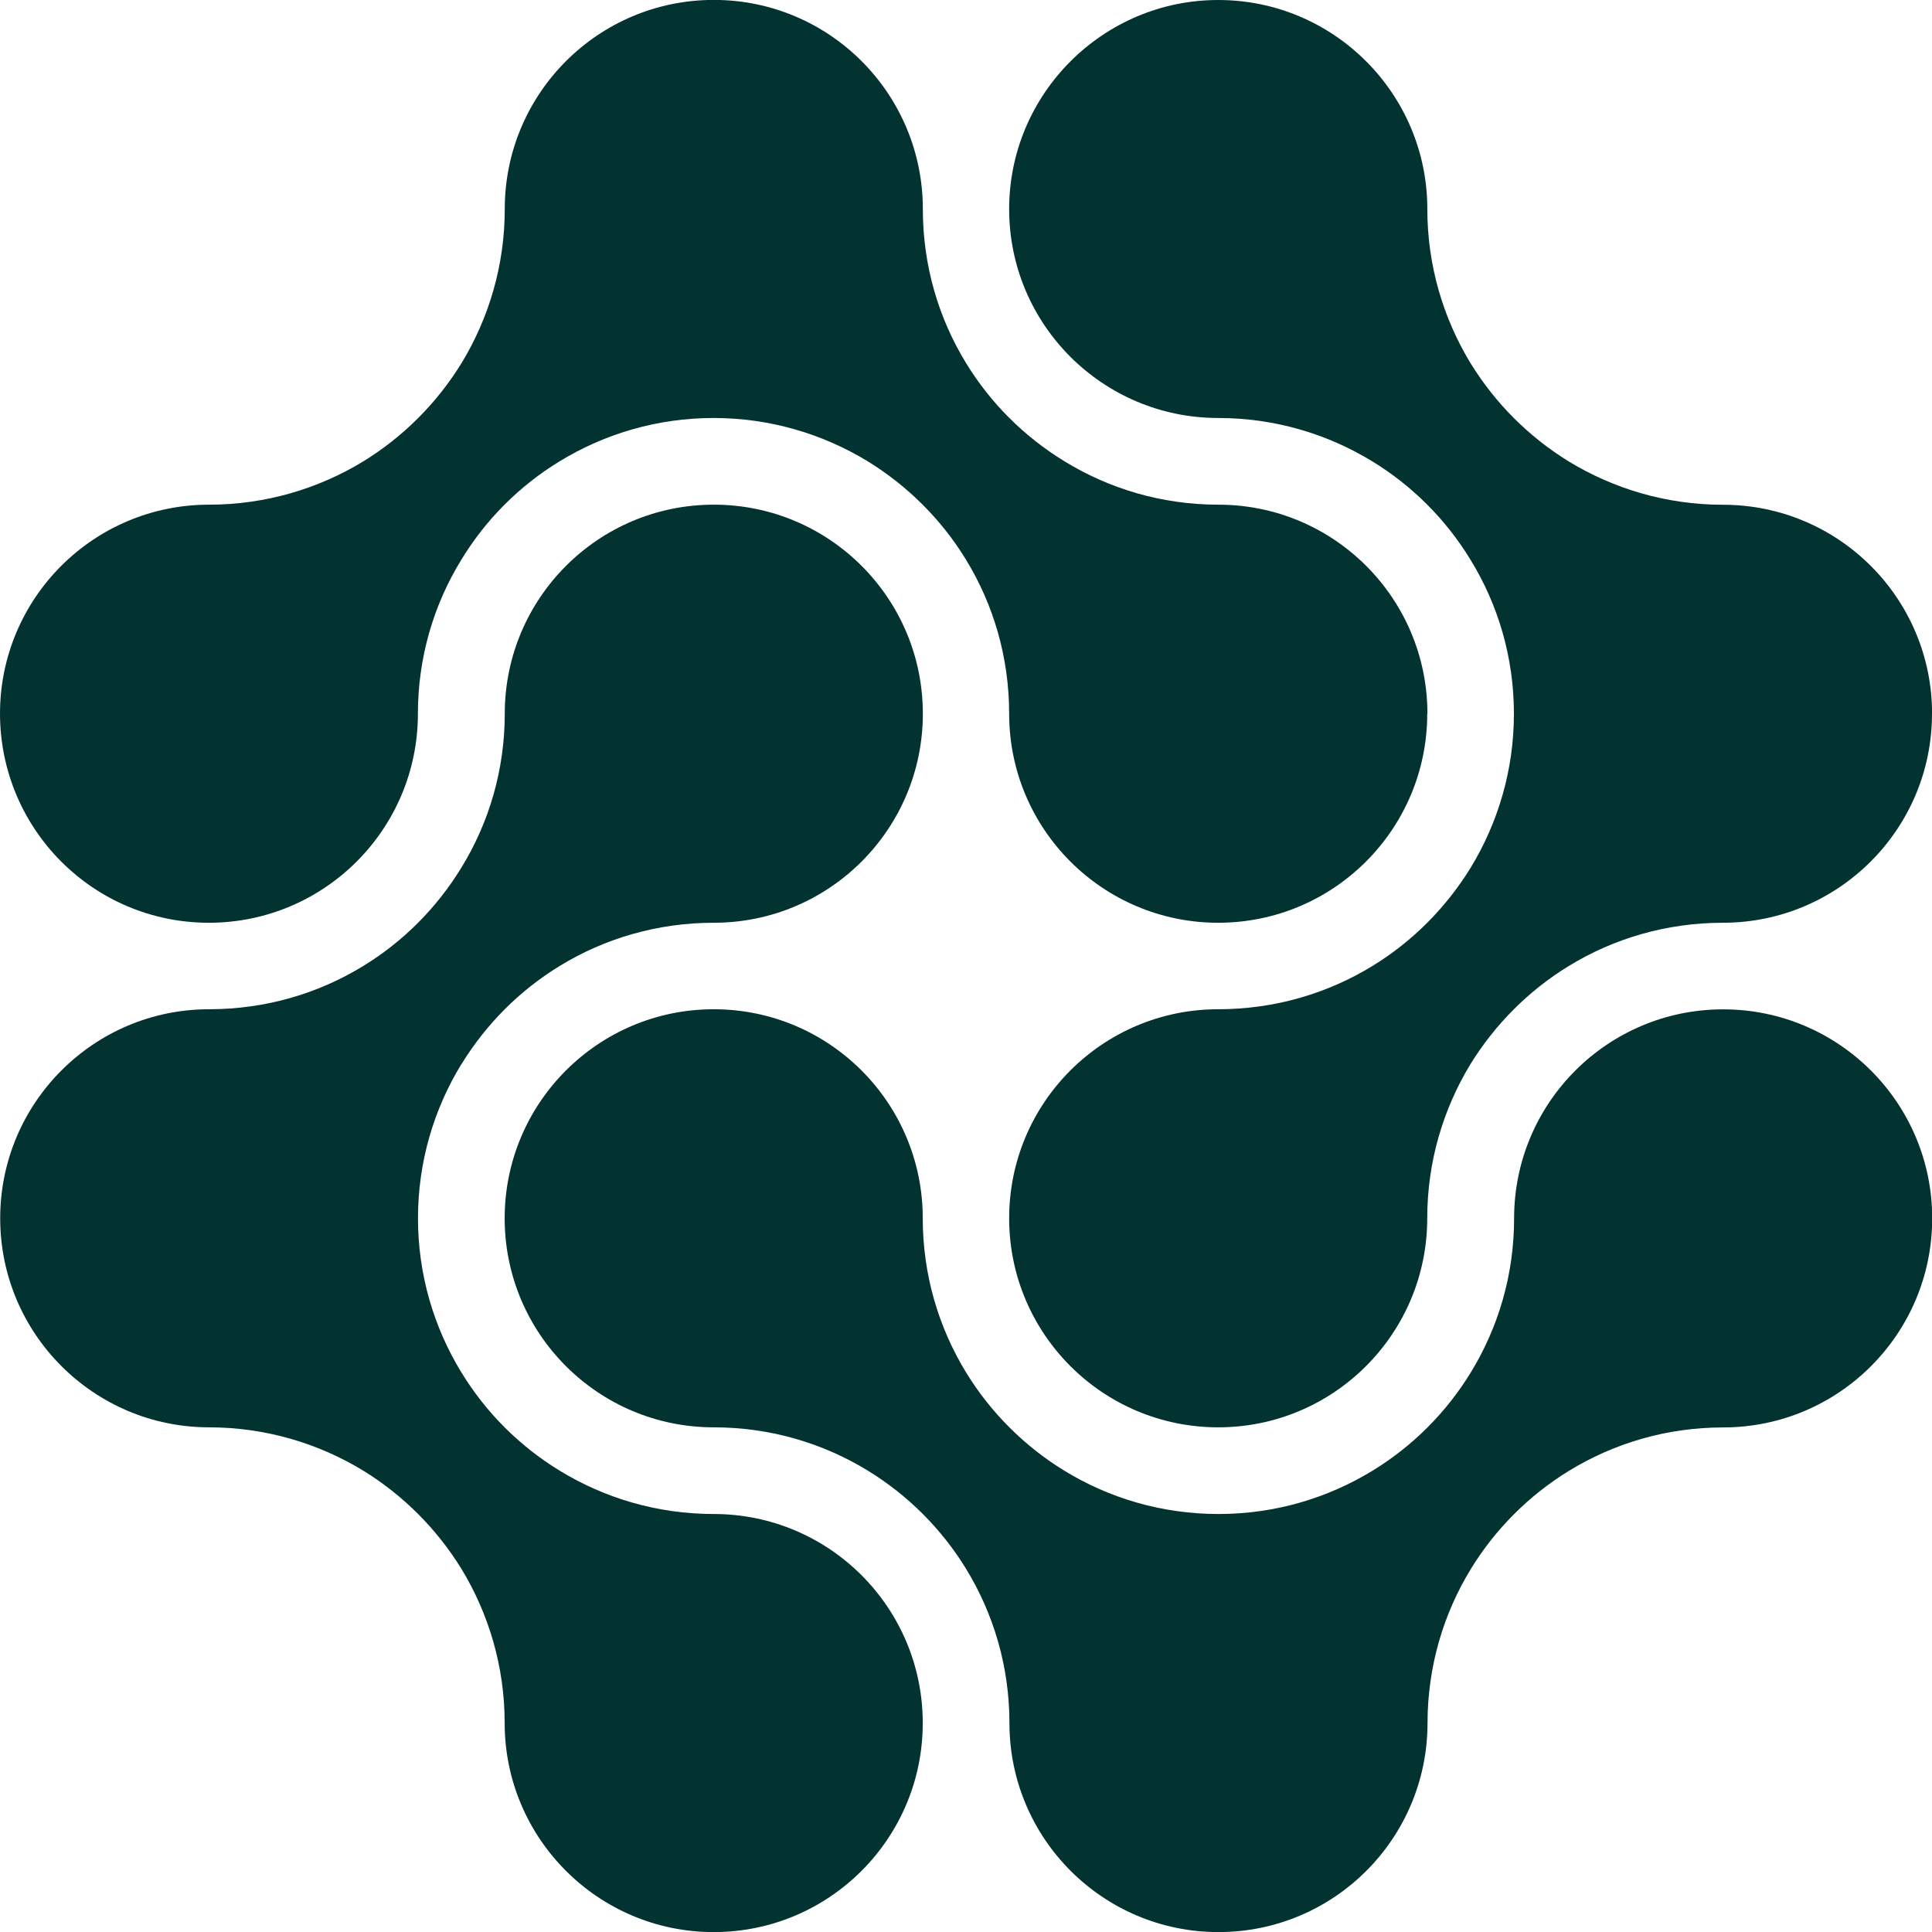
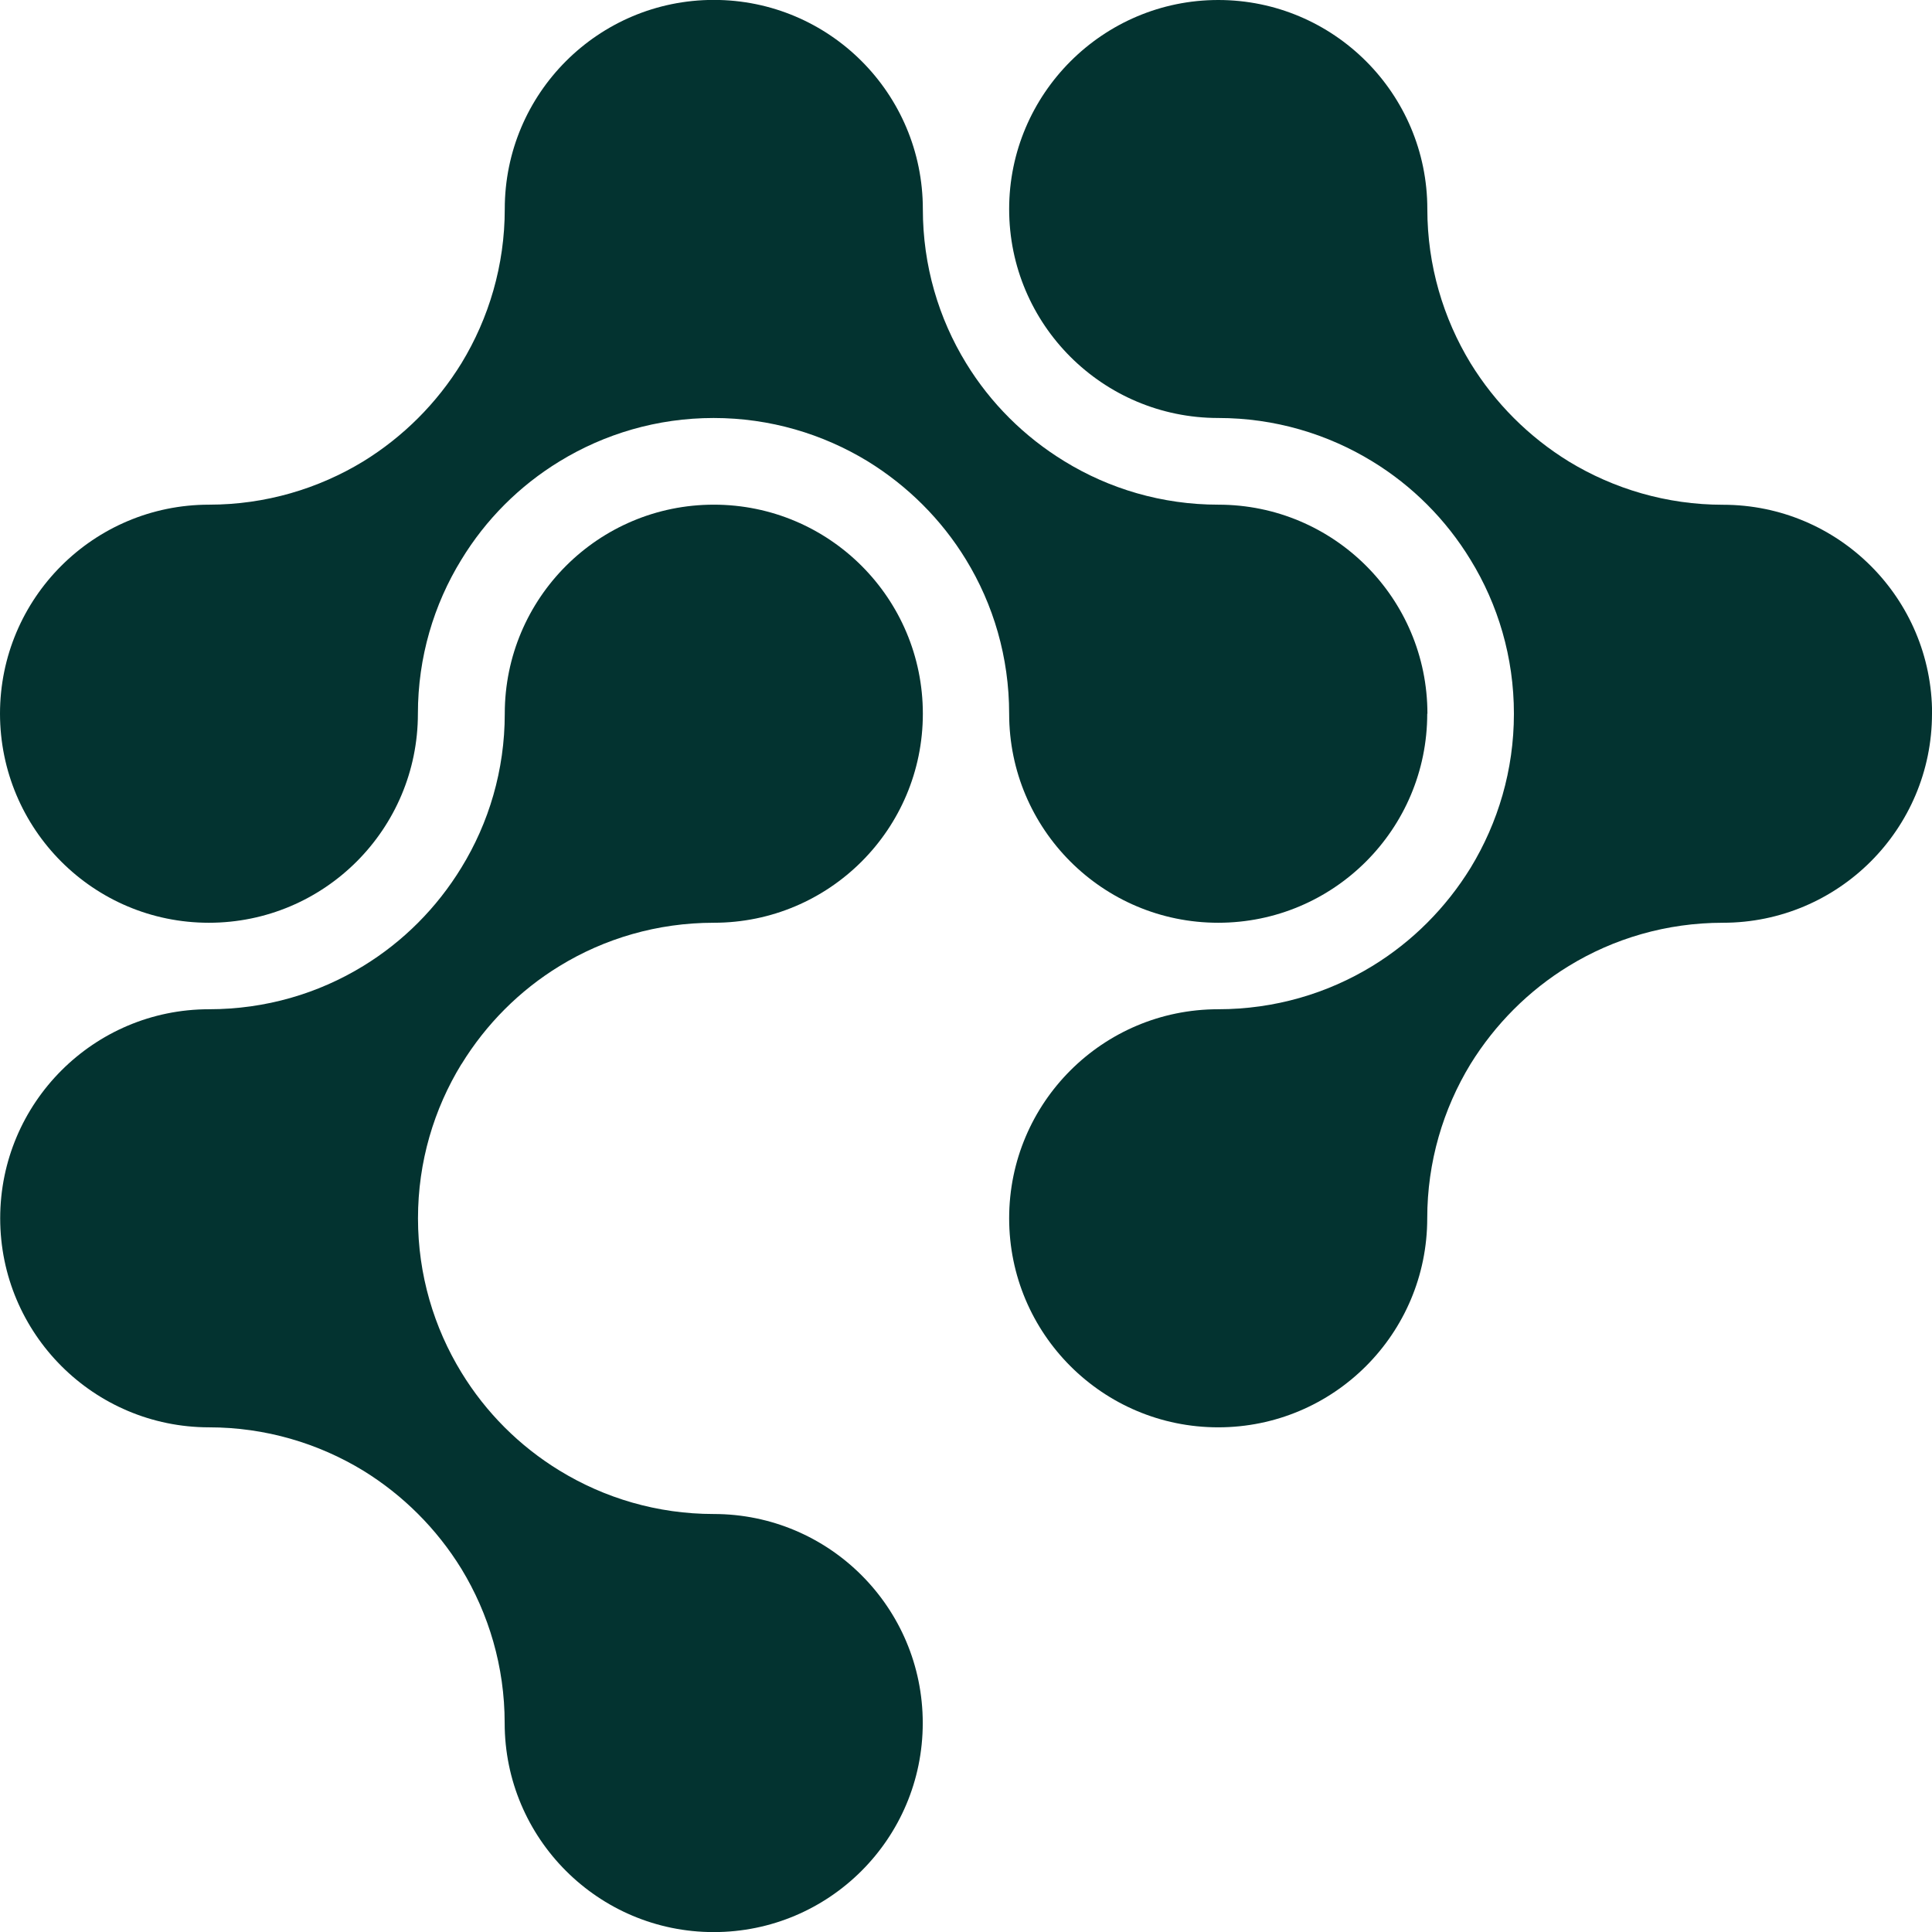
<svg xmlns="http://www.w3.org/2000/svg" id="Layer_2" data-name="Layer 2" viewBox="0 0 204.62 204.62">
  <defs>
    <style>
      .cls-1 {
        fill: #033330;
      }
    </style>
  </defs>
  <g id="Layer_1-2" data-name="Layer 1">
    <g>
      <path class="cls-1" d="M204.62,75.59c0,12.23-9.93,22.14-22.14,22.14-5.98,0-11.58,1.67-16.33,4.58-4.24,2.59-7.8,6.17-10.41,10.39-2.89,4.75-4.58,10.35-4.58,16.33,0,12.23-9.91,22.14-22.14,22.14s-22.14-9.91-22.14-22.14,9.91-22.14,22.14-22.14c5.98,0,11.58-1.67,16.33-4.58,4.24-2.59,7.8-6.17,10.41-10.41,2.89-4.75,4.58-10.33,4.58-16.31s-1.69-11.58-4.6-16.31c-2.59-4.25-6.15-7.82-10.39-10.41-4.75-2.91-10.35-4.6-16.33-4.6-12.23,0-22.14-9.91-22.14-22.12S116.82,0,129.03,0s22.14,9.91,22.14,22.14c0,5.98,1.69,11.58,4.58,16.33,2.61,4.24,6.17,7.8,10.41,10.41,4.75,2.89,10.35,4.58,16.33,4.58,12.23,0,22.14,9.91,22.14,22.14Z" />
-       <path class="cls-1" d="M75.59,151.17c-12.23,0-22.14-9.91-22.14-22.14,0-12.22,9.91-22.14,22.14-22.14,12.23,0,22.14,9.91,22.14,22.14,0,5.98,1.68,11.57,4.59,16.33,2.59,4.23,6.16,7.8,10.4,10.4,4.75,2.91,10.34,4.59,16.33,4.59,5.98,0,11.56-1.68,16.32-4.59,4.24-2.59,7.81-6.16,10.4-10.4,2.91-4.75,4.59-10.34,4.59-16.32,0-12.23,9.91-22.14,22.14-22.14,12.23,0,22.14,9.91,22.14,22.14,0,12.23-9.91,22.14-22.14,22.14-5.98,0-11.56,1.68-16.32,4.59-4.24,2.6-7.81,6.17-10.4,10.4-2.91,4.75-4.58,10.34-4.59,16.32,0,12.23-9.91,22.14-22.14,22.14-12.23,0-22.14-9.91-22.14-22.14,0-5.98-1.68-11.57-4.59-16.33-2.59-4.23-6.16-7.8-10.4-10.4-4.75-2.91-10.34-4.59-16.33-4.59Z" />
      <path class="cls-1" d="M151.16,75.59c0,12.23-9.91,22.14-22.14,22.14s-22.14-9.91-22.14-22.14c0-5.98-1.67-11.58-4.58-16.33-2.59-4.24-6.17-7.8-10.41-10.41-4.75-2.89-10.33-4.58-16.31-4.58s-11.58,1.69-16.33,4.6c-4.24,2.59-7.8,6.15-10.39,10.41-2.91,4.73-4.6,10.33-4.6,16.31,0,12.23-9.91,22.14-22.14,22.14S.02,87.82,0,75.59c0-12.23,9.91-22.14,22.14-22.14,5.98,0,11.58-1.69,16.33-4.58,4.24-2.61,7.8-6.17,10.41-10.41,2.89-4.75,4.58-10.35,4.58-16.33,0-12.23,9.91-22.14,22.14-22.14s22.14,9.91,22.14,22.16c0,5.98,1.67,11.56,4.58,16.31,2.59,4.24,6.17,7.8,10.41,10.39,4.73,2.91,10.33,4.6,16.31,4.6,12.23,0,22.14,9.91,22.14,22.14Z" />
      <path class="cls-1" d="M48.87,112.7c-2.91,4.75-4.6,10.35-4.6,16.33s1.69,11.58,4.6,16.33c2.59,4.24,6.15,7.8,10.39,10.39,4.75,2.91,10.35,4.6,16.33,4.6,12.23,0,22.14,9.91,22.14,22.14s-9.91,22.14-22.14,22.14-22.14-9.93-22.14-22.14c0-5.98-1.69-11.58-4.58-16.33-2.61-4.24-6.17-7.8-10.41-10.41-4.75-2.89-10.35-4.58-16.33-4.58C9.93,151.16.02,141.25.02,129.03s9.91-22.14,22.12-22.14c6,0,11.58-1.67,16.33-4.58,4.24-2.59,7.8-6.17,10.39-10.41,2.91-4.73,4.6-10.33,4.6-16.31,0-12.23,9.91-22.14,22.14-22.14s22.14,9.91,22.14,22.14-9.91,22.14-22.14,22.14c-5.98,0-11.58,1.67-16.33,4.58-4.24,2.59-7.8,6.17-10.39,10.39Z" />
    </g>
  </g>
</svg>